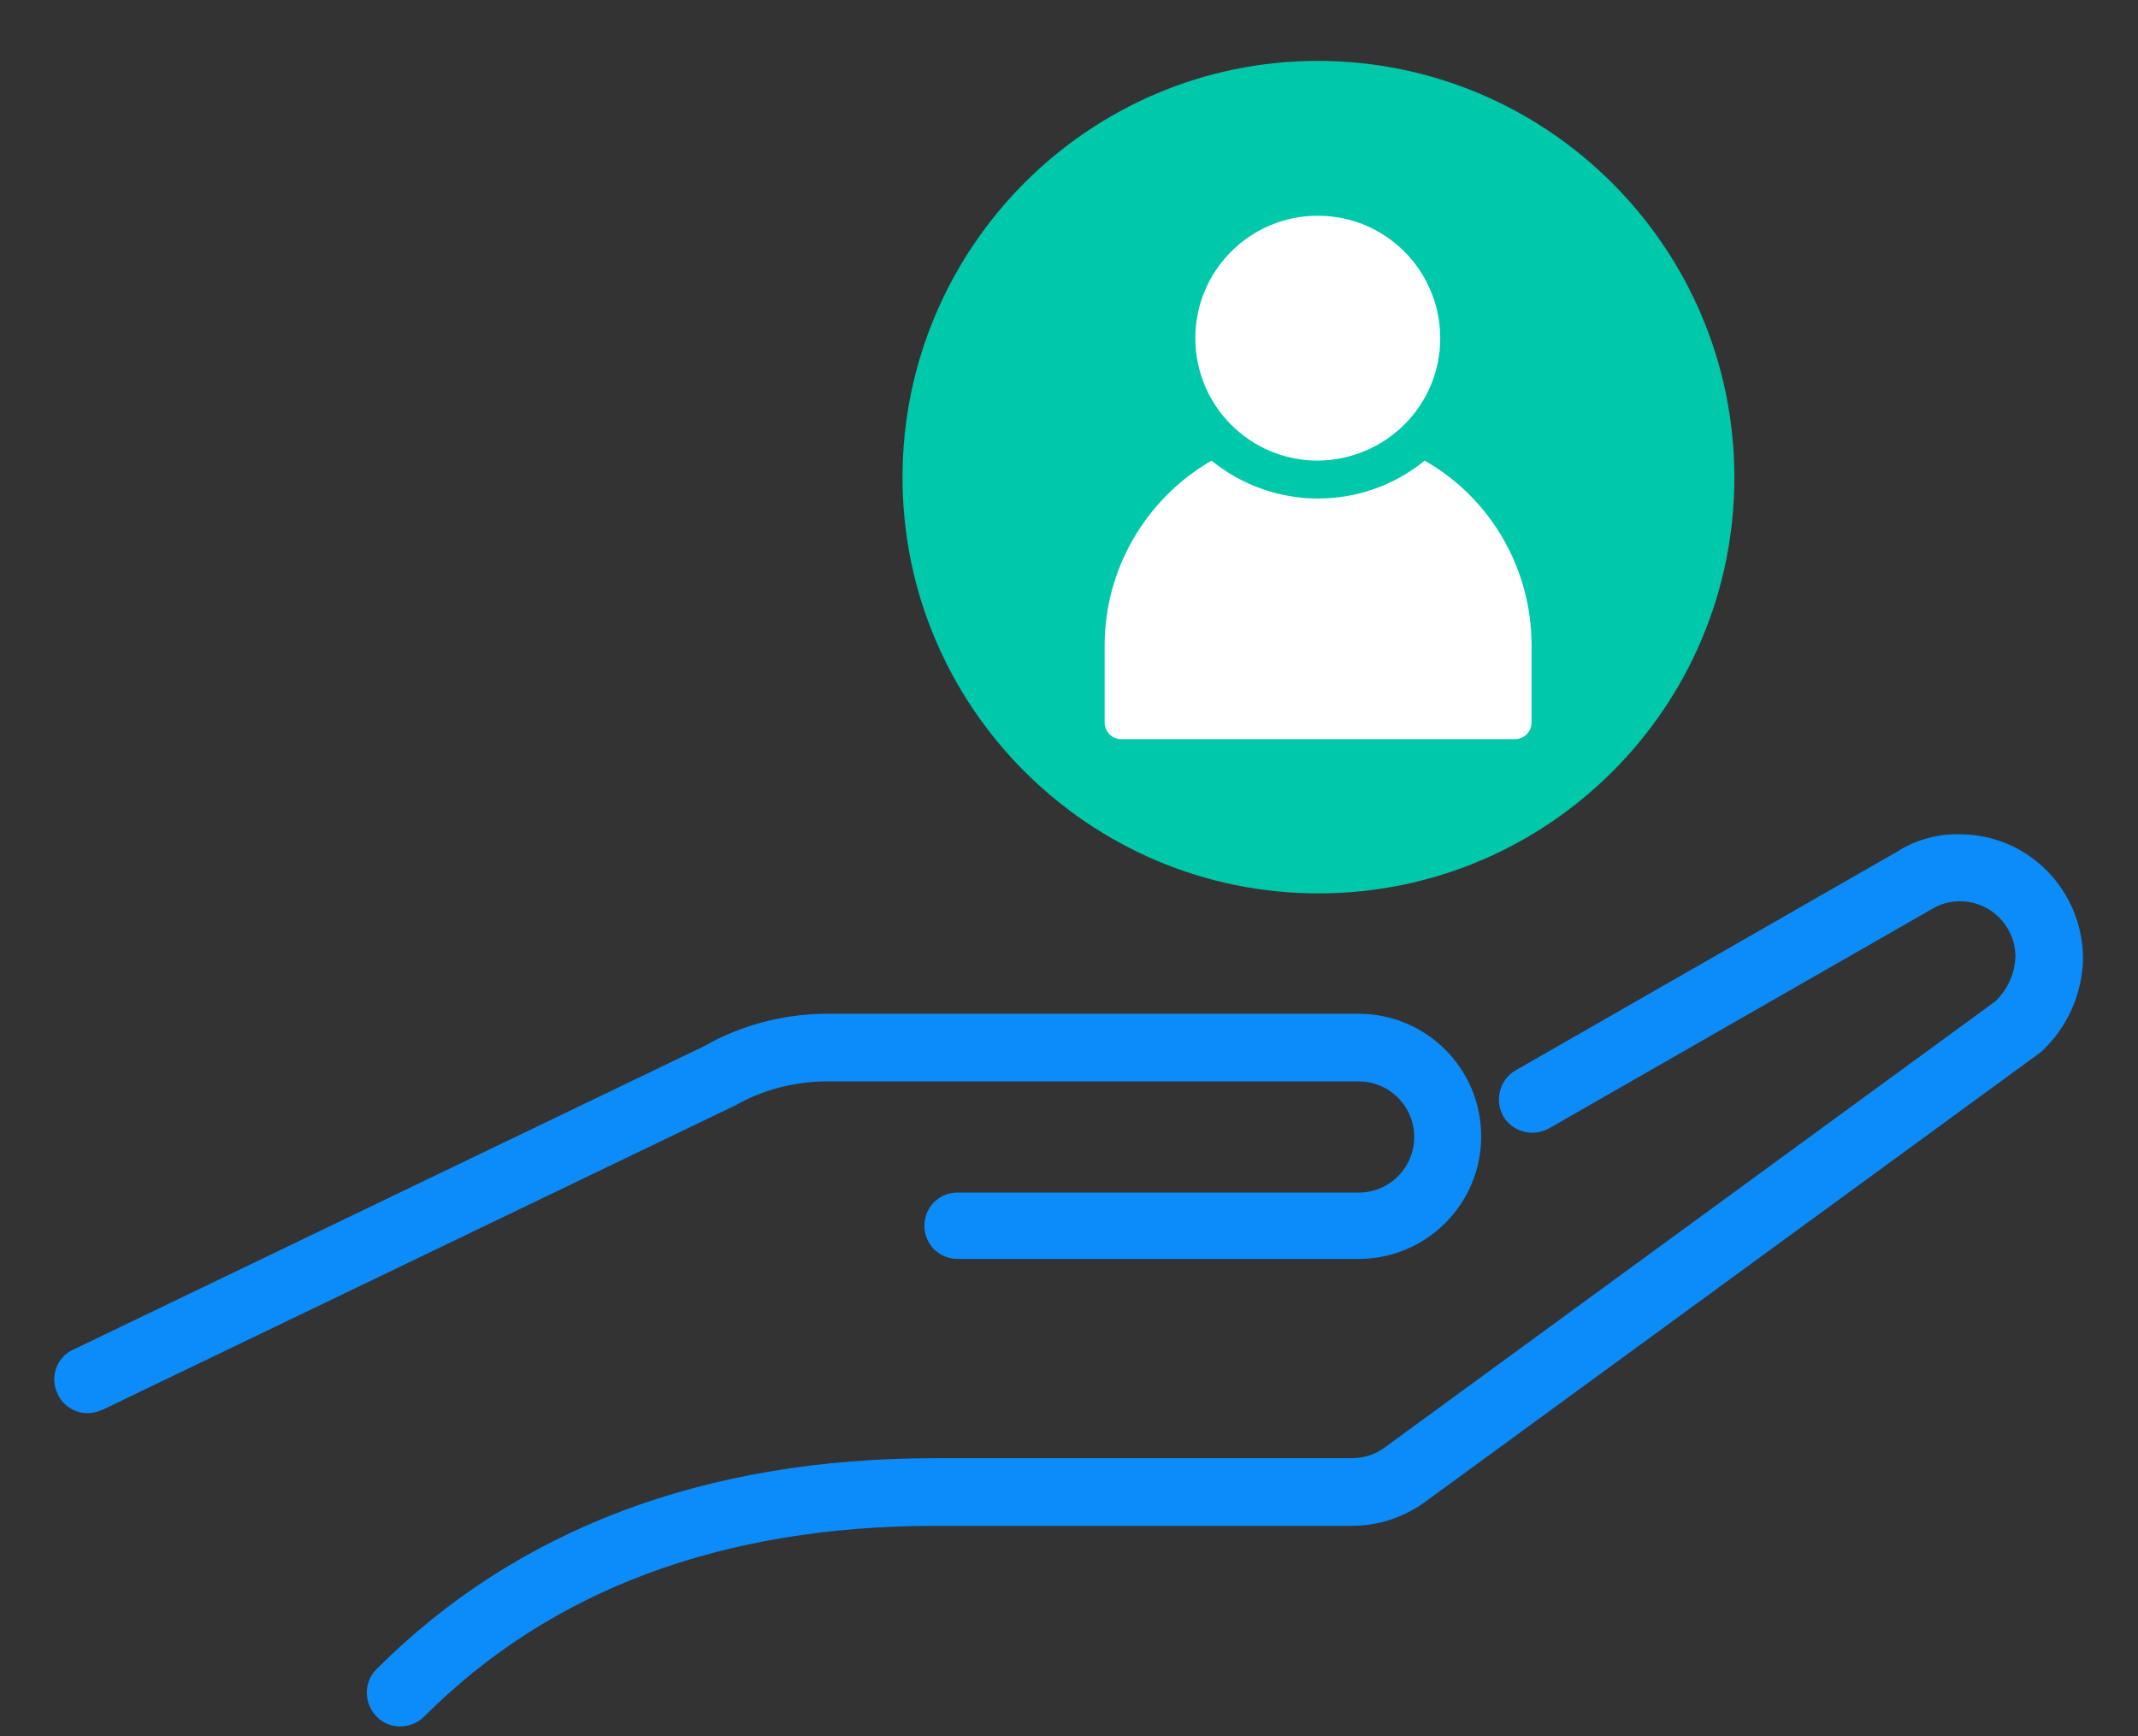
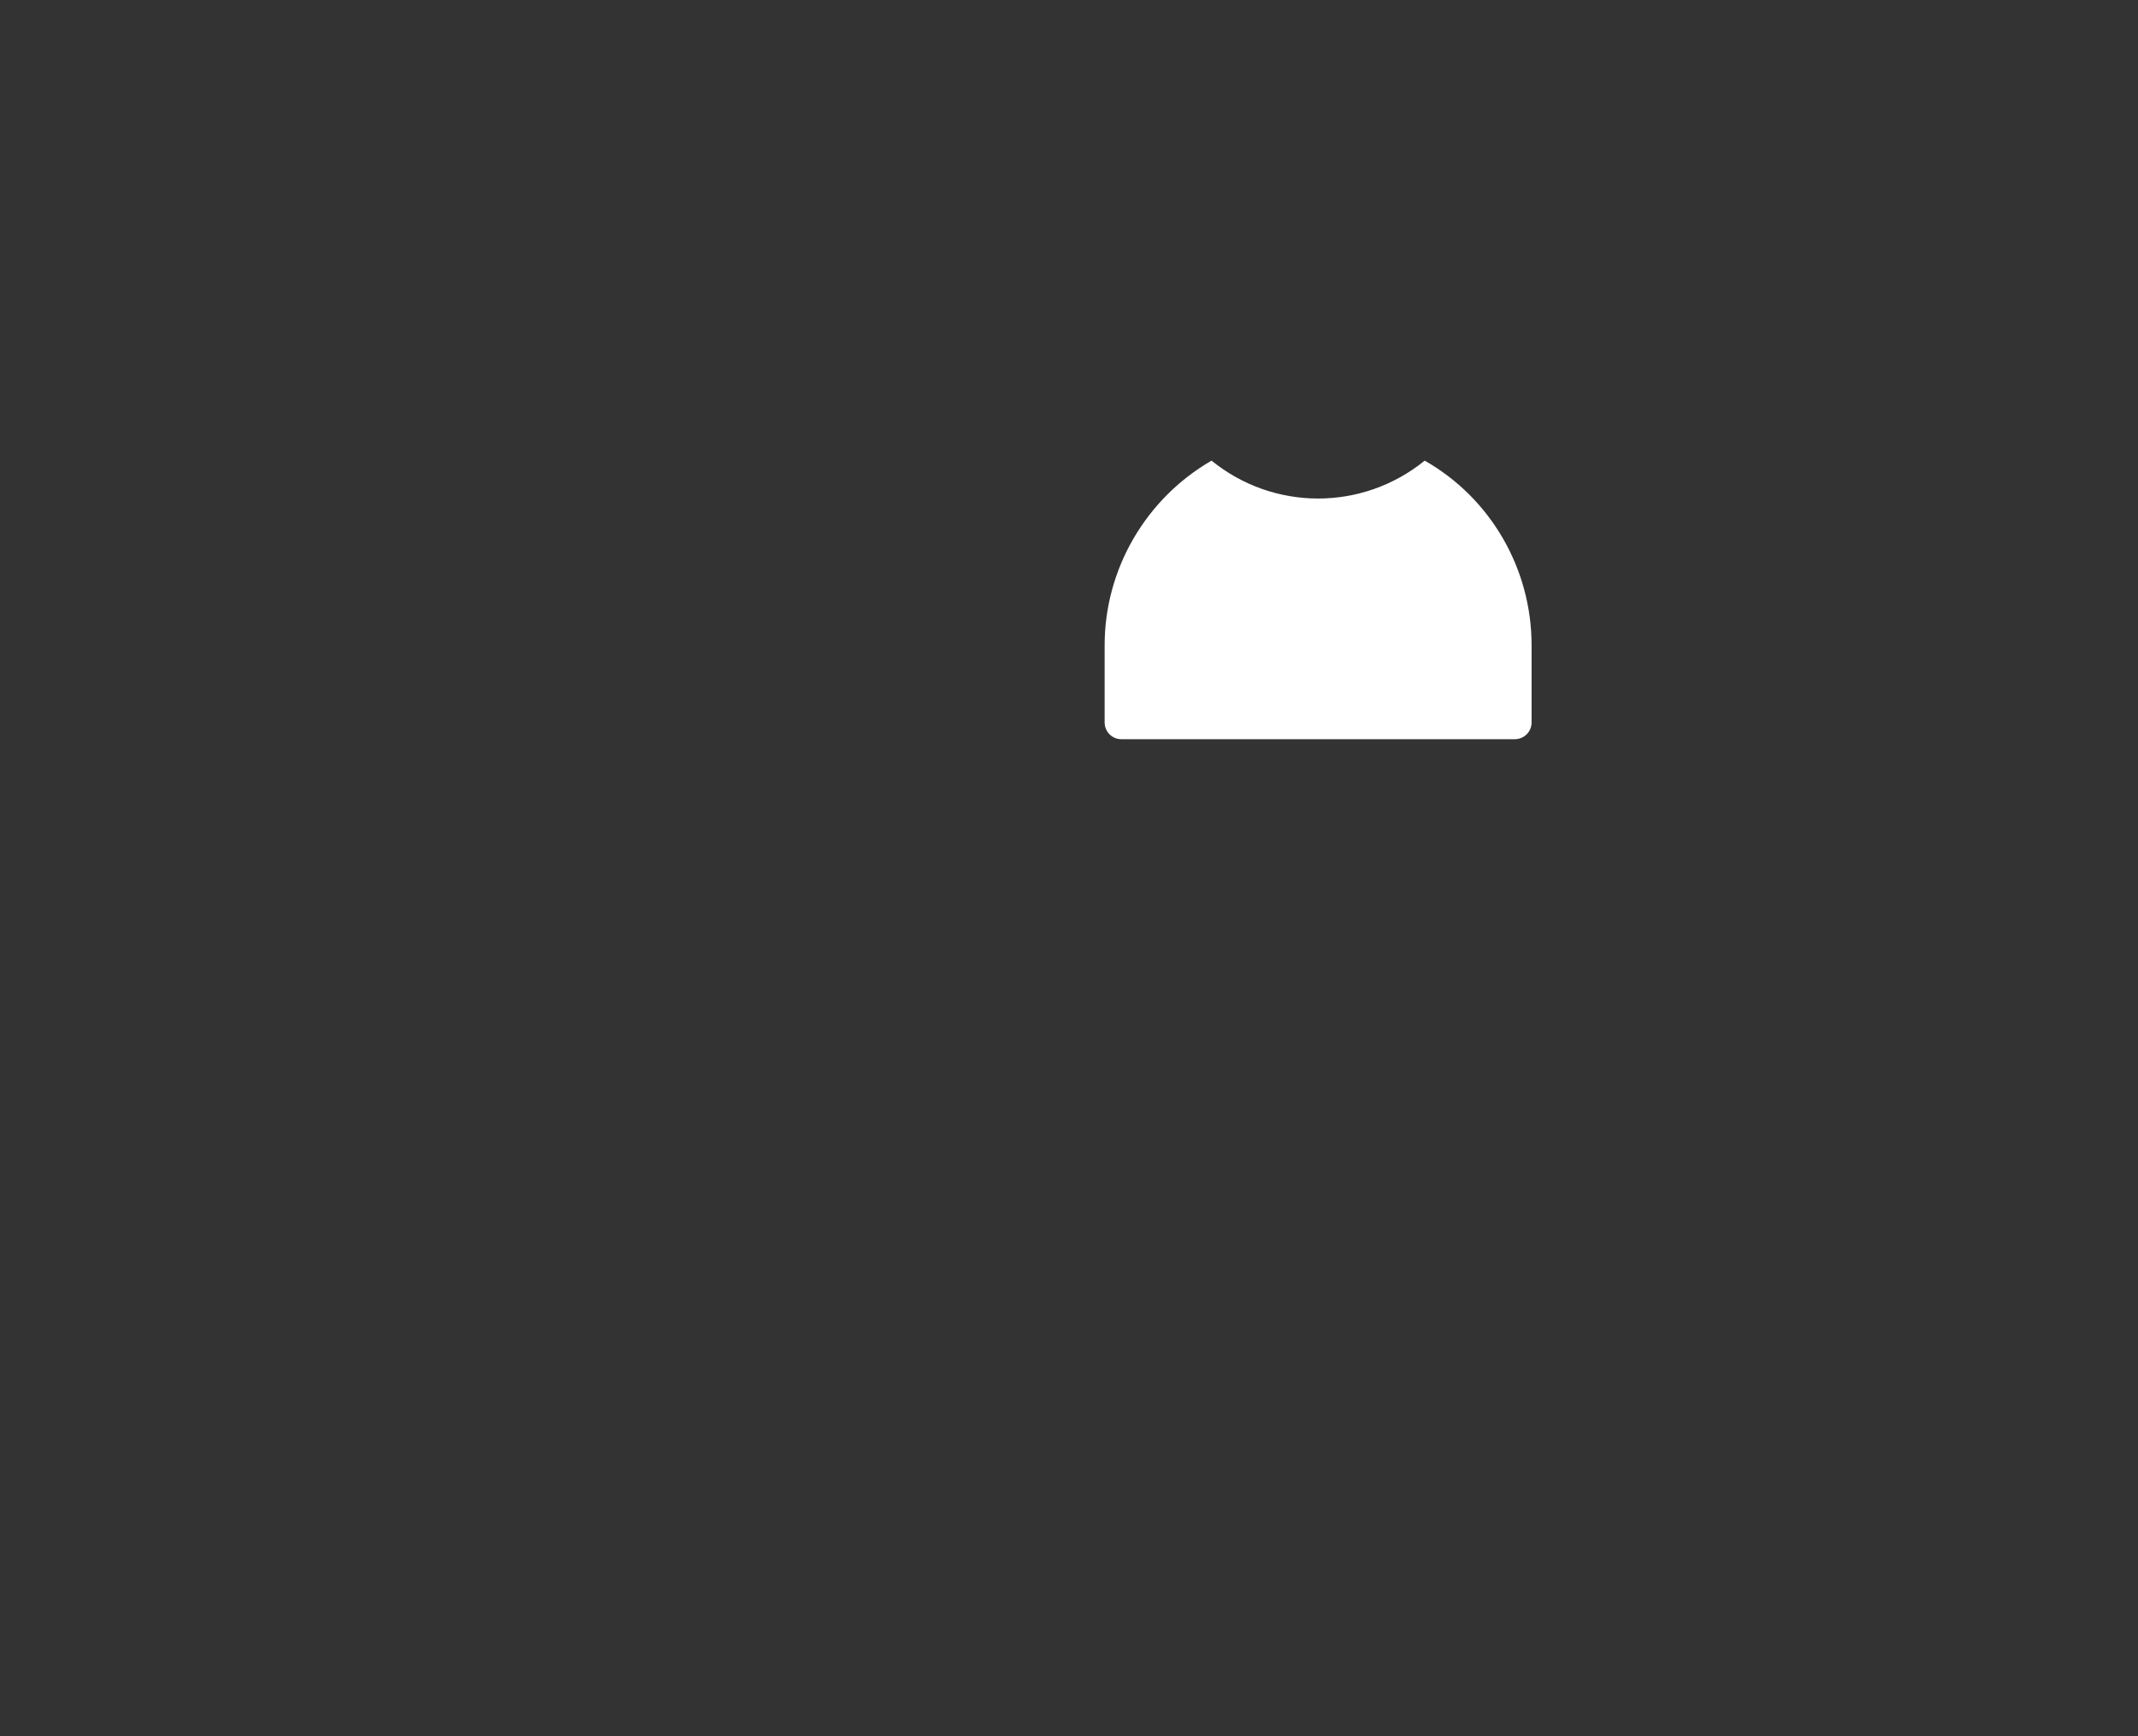
<svg xmlns="http://www.w3.org/2000/svg" xmlns:xlink="http://www.w3.org/1999/xlink" version="1.1" id="Layer_1" x="0px" y="0px" viewBox="0 0 330 268" style="enable-background:new 0 0 330 268;" xml:space="preserve">
  <rect x="0" y="0" width="330" height="268" fill="#333333" stroke="none" />
  <style type="text/css">
	.st0{clip-path:url(#SVGID_00000171677994468275923190000010794801313019546039_);}
	.st1{fill:#0B8CF9;stroke:#0B8CF9;stroke-width:3.44;}
	.st2{fill:#00C8AA;}
	.st3{fill:#FFFFFF;}
</style>
  <g>
    <defs>
      <rect id="SVGID_1_" y="2.5" width="330" height="360" />
    </defs>
    <clipPath id="SVGID_00000051371654397316867280000008957259468861575353_">
      <use xlink:href="#SVGID_1_" style="overflow:visible;" />
    </clipPath>
    <g style="clip-path:url(#SVGID_00000051371654397316867280000008957259468861575353_);">
      <g>
        <g>
-           <path class="st1" d="M127.2,165.2h82.5c5.7,0,10.3,4.6,10.3,10.3s-4.6,10.3-10.3,10.3h-61.9c-1.9,0-3.4,1.5-3.4,3.4      s1.5,3.4,3.4,3.4h61.9c9.5,0,17.2-7.7,17.2-17.2s-7.7-17.2-17.2-17.2h-82.5c-6.2,0.1-12.3,1.7-17.7,4.8l-97.3,46.8      c-1.8,0.7-2.6,2.8-1.8,4.5c0.7,1.8,2.8,2.6,4.5,1.8c0.1,0,0.2-0.1,0.3-0.1l97.5-46.9C117.1,166.6,122.1,165.3,127.2,165.2      L127.2,165.2z" />
-           <path class="st1" d="M302.5,130.5c-3.2-0.1-6.3,0.8-8.9,2.5l-58.8,33.7c-1.6,0.9-2.2,3-1.3,4.7c0.9,1.6,3,2.2,4.7,1.3l59-33.8      c1.6-1,3.4-1.5,5.3-1.5c5.7,0,10.3,4.6,10.3,10.3c-0.1,3.1-1.4,5.9-3.6,8.1l-94.3,68.9c-1.8,1.4-4,2.1-6.3,2.1h-64.3      c-35.2,0-63.7,10.8-84.9,32c-1.4,1.3-1.4,3.5-0.1,4.9s3.5,1.4,4.9,0.1c0,0,0.1-0.1,0.1-0.1c19.9-19.9,46.8-29.9,80.1-29.9h64.3      c3.7,0,7.3-1.2,10.3-3.4l94.6-69.1l0.4-0.3c3.6-3.4,5.7-8.1,5.8-13.1C319.7,138.2,312,130.5,302.5,130.5z" />
-         </g>
+           </g>
      </g>
    </g>
  </g>
-   <path id="Path_115241" class="st2" d="M267.7,73.7c0,35.5-28.8,64.2-64.2,64.2s-64.2-28.8-64.2-64.2S168,9.4,203.4,9.4  S267.7,38.2,267.7,73.7" />
  <g>
    <path id="Path_115242" class="st3" d="M219.9,71.1c-9.6,7.8-23.3,7.8-32.9,0c-10.2,5.9-16.5,16.8-16.5,28.5v11.9   c0,1.4,1.1,2.6,2.6,2.6l0,0h60.7c1.4,0,2.6-1.1,2.6-2.6c0,0,0,0,0,0V99.6C236.4,87.8,230.1,76.9,219.9,71.1" />
-     <path id="Path_115243_00000179645625499419634130000011229844093200065939_" class="st3" d="M222.3,52.2c0-10.4-8.4-18.9-18.9-18.9   c-10.4,0-18.9,8.4-18.9,18.9c0,10.4,8.4,18.9,18.9,18.9c0,0,0,0,0,0C213.9,71,222.3,62.6,222.3,52.2" />
  </g>
</svg>